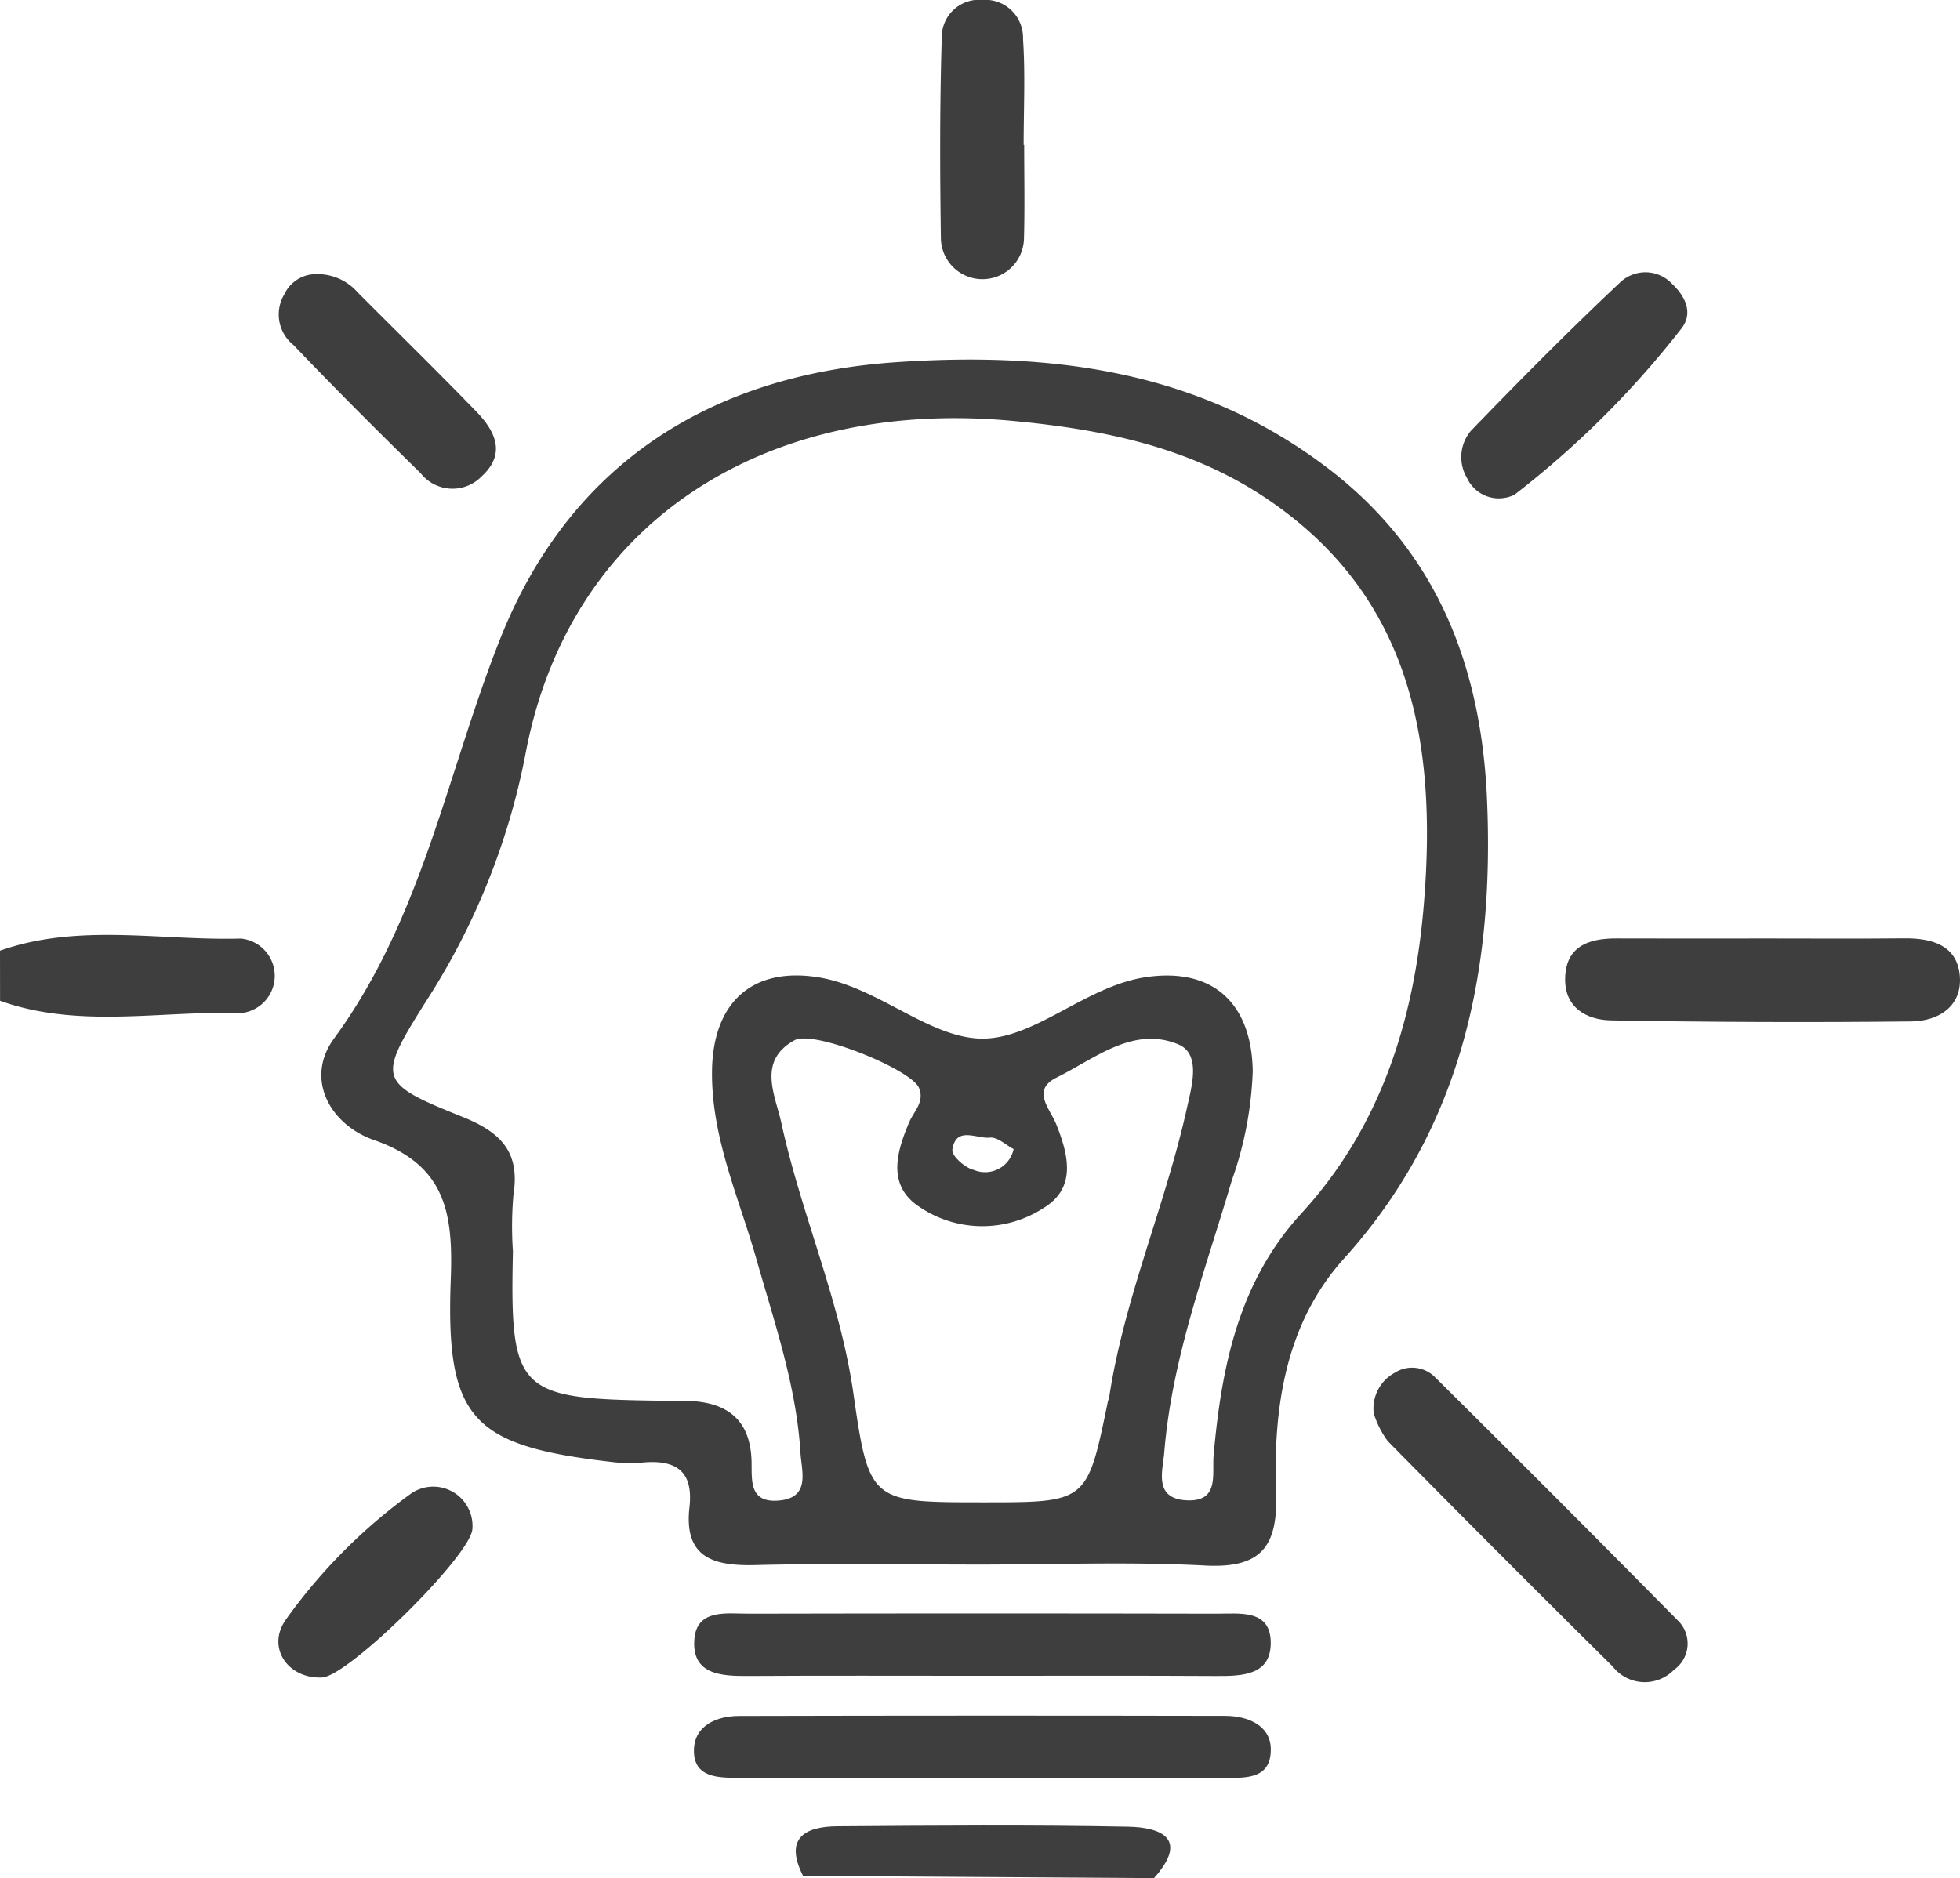
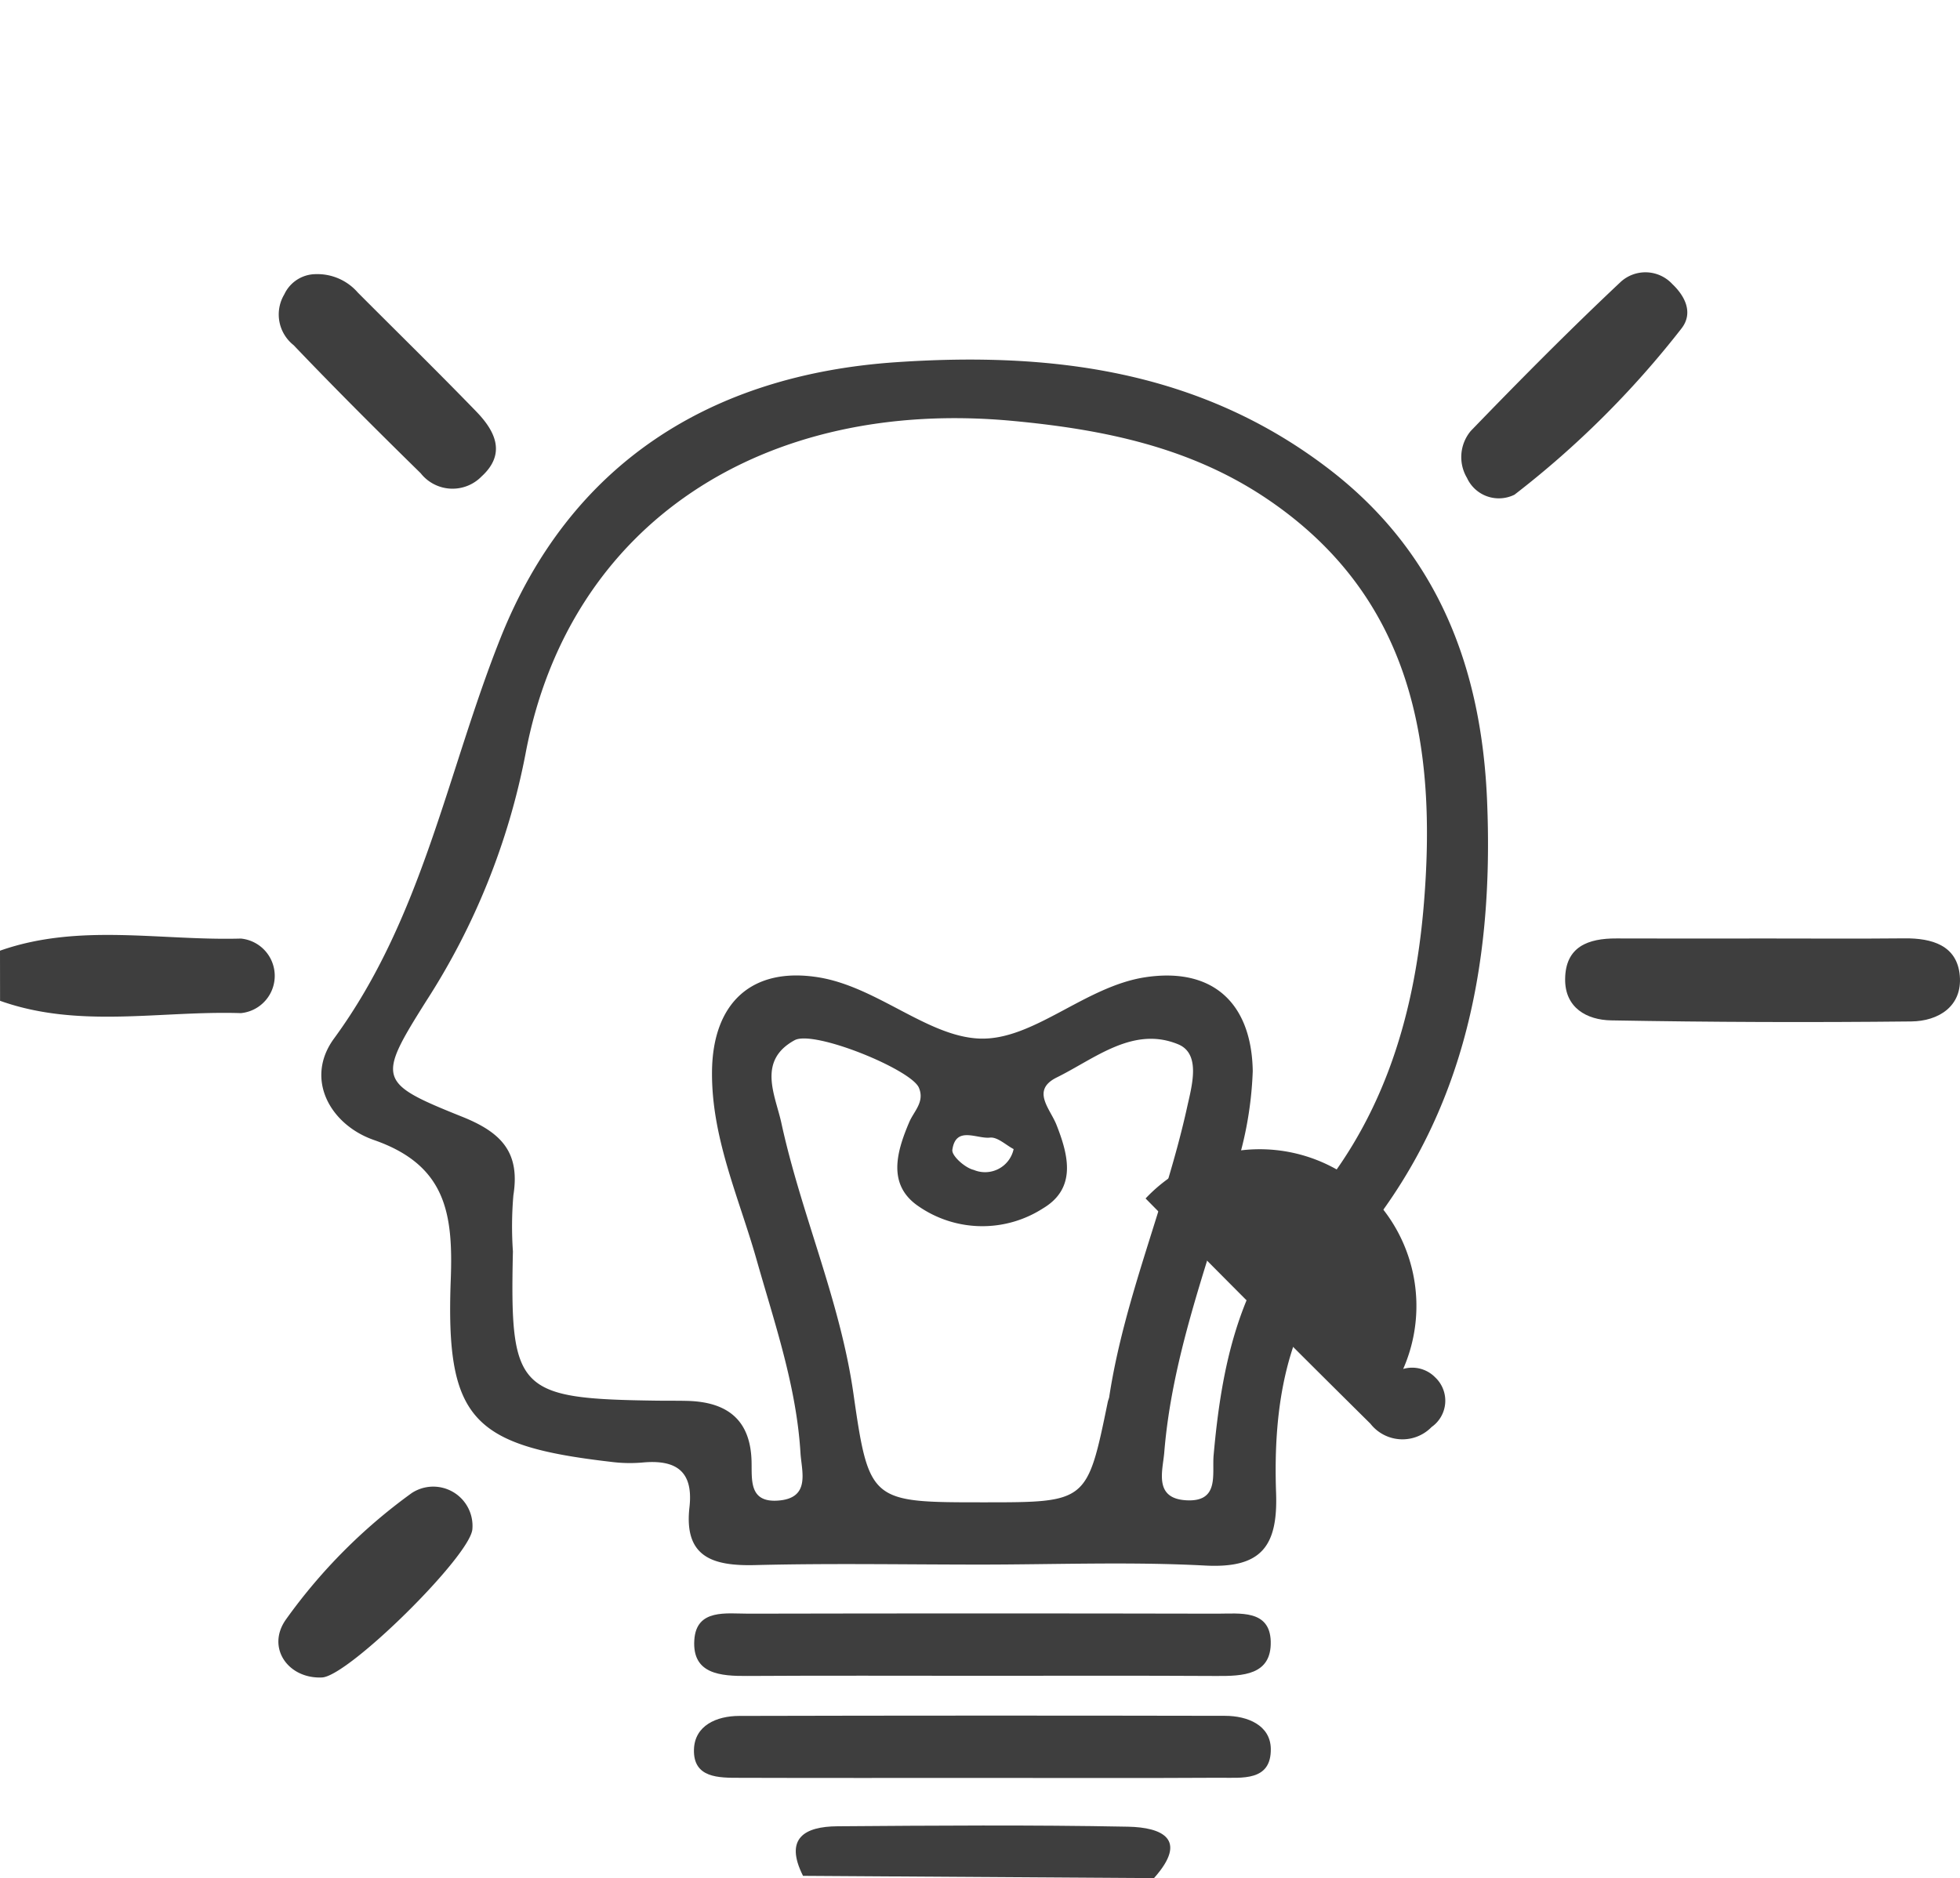
<svg xmlns="http://www.w3.org/2000/svg" id="ayqBWf.tif" width="102.491" height="98.235" viewBox="0 0 102.491 98.235">
  <g id="Group_59" data-name="Group 59" transform="translate(0 0)">
    <path id="Path_64" data-name="Path 64" d="M761.078,201.555c4.132-1.455,8.393-.515,12.595-.634a1.959,1.959,0,0,1,0,3.9c-4.2-.137-8.462.829-12.592-.645Z" transform="translate(-761.078 -151.83)" fill="#3e3e3e" />
    <path id="Path_65" data-name="Path 65" d="M831.374,258.172c-4.031,0-8.063-.016-12.094.009-1.4.009-2.888-.092-2.775-1.873.1-1.658,1.685-1.382,2.841-1.385q12.258-.026,24.515,0c1.165,0,2.74-.222,2.786,1.449.048,1.774-1.471,1.818-2.852,1.81C839.655,258.158,835.515,258.173,831.374,258.172Z" transform="translate(-780.199 -170.521)" fill="#3e3e3e" />
    <path id="Path_66" data-name="Path 66" d="M831.577,266.331c-4.235,0-8.47.008-12.7-.006-1.1,0-2.443.02-2.4-1.48.036-1.256,1.182-1.754,2.36-1.757q12.7-.031,25.41-.005c1.182,0,2.374.493,2.394,1.721.028,1.72-1.518,1.511-2.68,1.518C839.83,266.346,835.7,266.331,831.577,266.331Z" transform="translate(-780.189 -173.338)" fill="#3e3e3e" />
    <path id="Path_67" data-name="Path 67" d="M896.57,201.011c2.4,0,4.8.017,7.2-.007,1.448-.015,2.766.368,2.9,1.961s-1.114,2.37-2.538,2.385q-7.847.085-15.7-.056c-1.258-.022-2.417-.652-2.4-2.162.016-1.7,1.209-2.13,2.685-2.123C891.336,201.02,893.953,201.012,896.57,201.011Z" transform="translate(-804.189 -151.924)" fill="#3e3e3e" />
-     <path id="Path_68" data-name="Path 68" d="M870.751,237.683a2.124,2.124,0,0,1,1.1-2.127,1.685,1.685,0,0,1,2.109.237q6.371,6.316,12.672,12.7a1.678,1.678,0,0,1-.183,2.6,2.125,2.125,0,0,1-3.2-.172q-5.916-5.854-11.757-11.781A4.809,4.809,0,0,1,870.751,237.683Z" transform="translate(-798.916 -163.755)" fill="#3e3e3e" />
+     <path id="Path_68" data-name="Path 68" d="M870.751,237.683a2.124,2.124,0,0,1,1.1-2.127,1.685,1.685,0,0,1,2.109.237a1.678,1.678,0,0,1-.183,2.6,2.125,2.125,0,0,1-3.2-.172q-5.916-5.854-11.757-11.781A4.809,4.809,0,0,1,870.751,237.683Z" transform="translate(-798.916 -163.755)" fill="#3e3e3e" />
    <path id="Path_69" data-name="Path 69" d="M879.9,159.628a1.829,1.829,0,0,1-1.859-1.056,2.13,2.13,0,0,1,.2-2.462c2.564-2.655,5.163-5.279,7.851-7.806a1.916,1.916,0,0,1,2.685.127c.658.623,1.119,1.508.472,2.332a48.984,48.984,0,0,1-8.726,8.685A1.859,1.859,0,0,1,879.9,159.628Z" transform="translate(-801.329 -133.573)" fill="#3e3e3e" />
-     <path id="Path_70" data-name="Path 70" d="M840.529,133.654c0,1.635.035,3.271-.011,4.9a2.173,2.173,0,0,1-4.345-.009c-.051-3.487-.062-6.978.045-10.462a1.954,1.954,0,0,1,2.128-2.015,1.976,1.976,0,0,1,2.122,2.026c.124,1.844.033,3.7.033,5.556Z" transform="translate(-786.973 -126.072)" fill="#3e3e3e" />
    <path id="Path_71" data-name="Path 71" d="M785.256,147.962a2.8,2.8,0,0,1,2.2.963c2.067,2.074,4.161,4.124,6.2,6.229.978,1.011,1.575,2.194.276,3.384a2.12,2.12,0,0,1-3.19-.164c-2.244-2.2-4.474-4.423-6.646-6.7a2.046,2.046,0,0,1-.483-2.657A1.825,1.825,0,0,1,785.256,147.962Z" transform="translate(-768.745 -133.623)" fill="#3e3e3e" />
    <path id="Path_72" data-name="Path 72" d="M785.587,254.749c-1.771.084-2.928-1.556-1.894-3.025a28.758,28.758,0,0,1,6.583-6.62,2.053,2.053,0,0,1,3.172,1.879C793.37,248.365,786.974,254.683,785.587,254.749Z" transform="translate(-768.746 -167.011)" fill="#3e3e3e" />
    <path id="Path_73" data-name="Path 73" d="M843.34,274.6l-18.352-.119c-.989-1.965.079-2.581,1.8-2.593,5.064-.037,10.131-.077,15.194.022C843.753,271.945,845.164,272.557,843.34,274.6Z" transform="translate(-782.997 -176.366)" fill="#3e3e3e" />
    <path id="Path_74" data-name="Path 74" d="M847.689,177.852c-.286-6.852-2.517-12.935-8.281-17.35-6.761-5.179-14.528-6.125-22.607-5.579-9.727.659-17.078,5.312-20.712,14.455-2.79,7.018-4.066,14.6-8.694,20.919-1.549,2.114-.2,4.514,2.086,5.309,3.781,1.317,4.147,3.857,4.017,7.315-.272,7.285,1.115,8.675,8.35,9.515a7.686,7.686,0,0,0,1.632.043c1.75-.173,2.722.4,2.5,2.343-.294,2.611,1.231,3.071,3.426,3.018,3.922-.1,7.847-.027,11.77-.027s7.855-.156,11.768.051c2.937.156,3.811-1,3.712-3.8-.157-4.428.481-8.853,3.551-12.256C846.424,194.919,848.057,186.657,847.689,177.852ZM827.857,209.3c-1.08,5.257-1.08,5.257-6.472,5.257-5.913,0-6.015.014-6.832-5.7-.7-4.881-2.731-9.375-3.766-14.141-.315-1.449-1.281-3.248.691-4.329,1.007-.551,6.095,1.529,6.5,2.484.313.736-.253,1.219-.5,1.79-.673,1.577-1.165,3.3.489,4.417a5.864,5.864,0,0,0,6.506.1c1.761-1.051,1.327-2.777.7-4.364-.336-.853-1.342-1.81.016-2.481,2-.987,3.991-2.705,6.348-1.732,1.209.5.706,2.2.463,3.306-1.121,5.086-3.26,9.9-4.061,15.081C827.933,209.1,827.879,209.2,827.857,209.3Zm-8.129-13.182c.18-1.264,1.279-.563,1.964-.637.4-.043.848.4,1.24.6a1.527,1.527,0,0,1-2.086,1.089C820.392,197.066,819.684,196.43,819.728,196.123Zm13.662,15.97c-.089.995.318,2.453-1.418,2.363s-1.24-1.551-1.163-2.508c.4-4.921,2.148-9.522,3.527-14.207a19.065,19.065,0,0,0,1.1-5.736c-.06-3.58-2.114-5.44-5.624-4.906-3.164.481-5.86,3.323-8.677,3.206-2.712-.113-5.343-2.7-8.391-3.2-3.5-.571-5.55,1.329-5.584,4.926-.032,3.461,1.4,6.568,2.319,9.8.948,3.346,2.095,6.645,2.307,10.146.058.969.554,2.38-1.19,2.495-1.512.1-1.344-1.1-1.368-2.055-.056-2.185-1.284-3.1-3.337-3.16-.545-.014-1.09-.006-1.635-.013-7.281-.1-7.67-.5-7.507-7.807a19.023,19.023,0,0,1,.025-2.938c.353-2.23-.608-3.274-2.667-4.1-4.436-1.78-4.466-1.963-1.893-6.054a36.554,36.554,0,0,0,5.189-12.906c2.273-12.147,12.525-18.65,25.477-17.44,4.754.444,9.269,1.372,13.257,4.047,7.7,5.169,8.947,12.958,8.236,21.346-.505,5.949-2.23,11.523-6.406,16.071C834.695,203.031,833.8,207.474,833.39,212.093Z" transform="translate(-769.928 -135.979)" fill="#3e3e3e" />
  </g>
</svg>